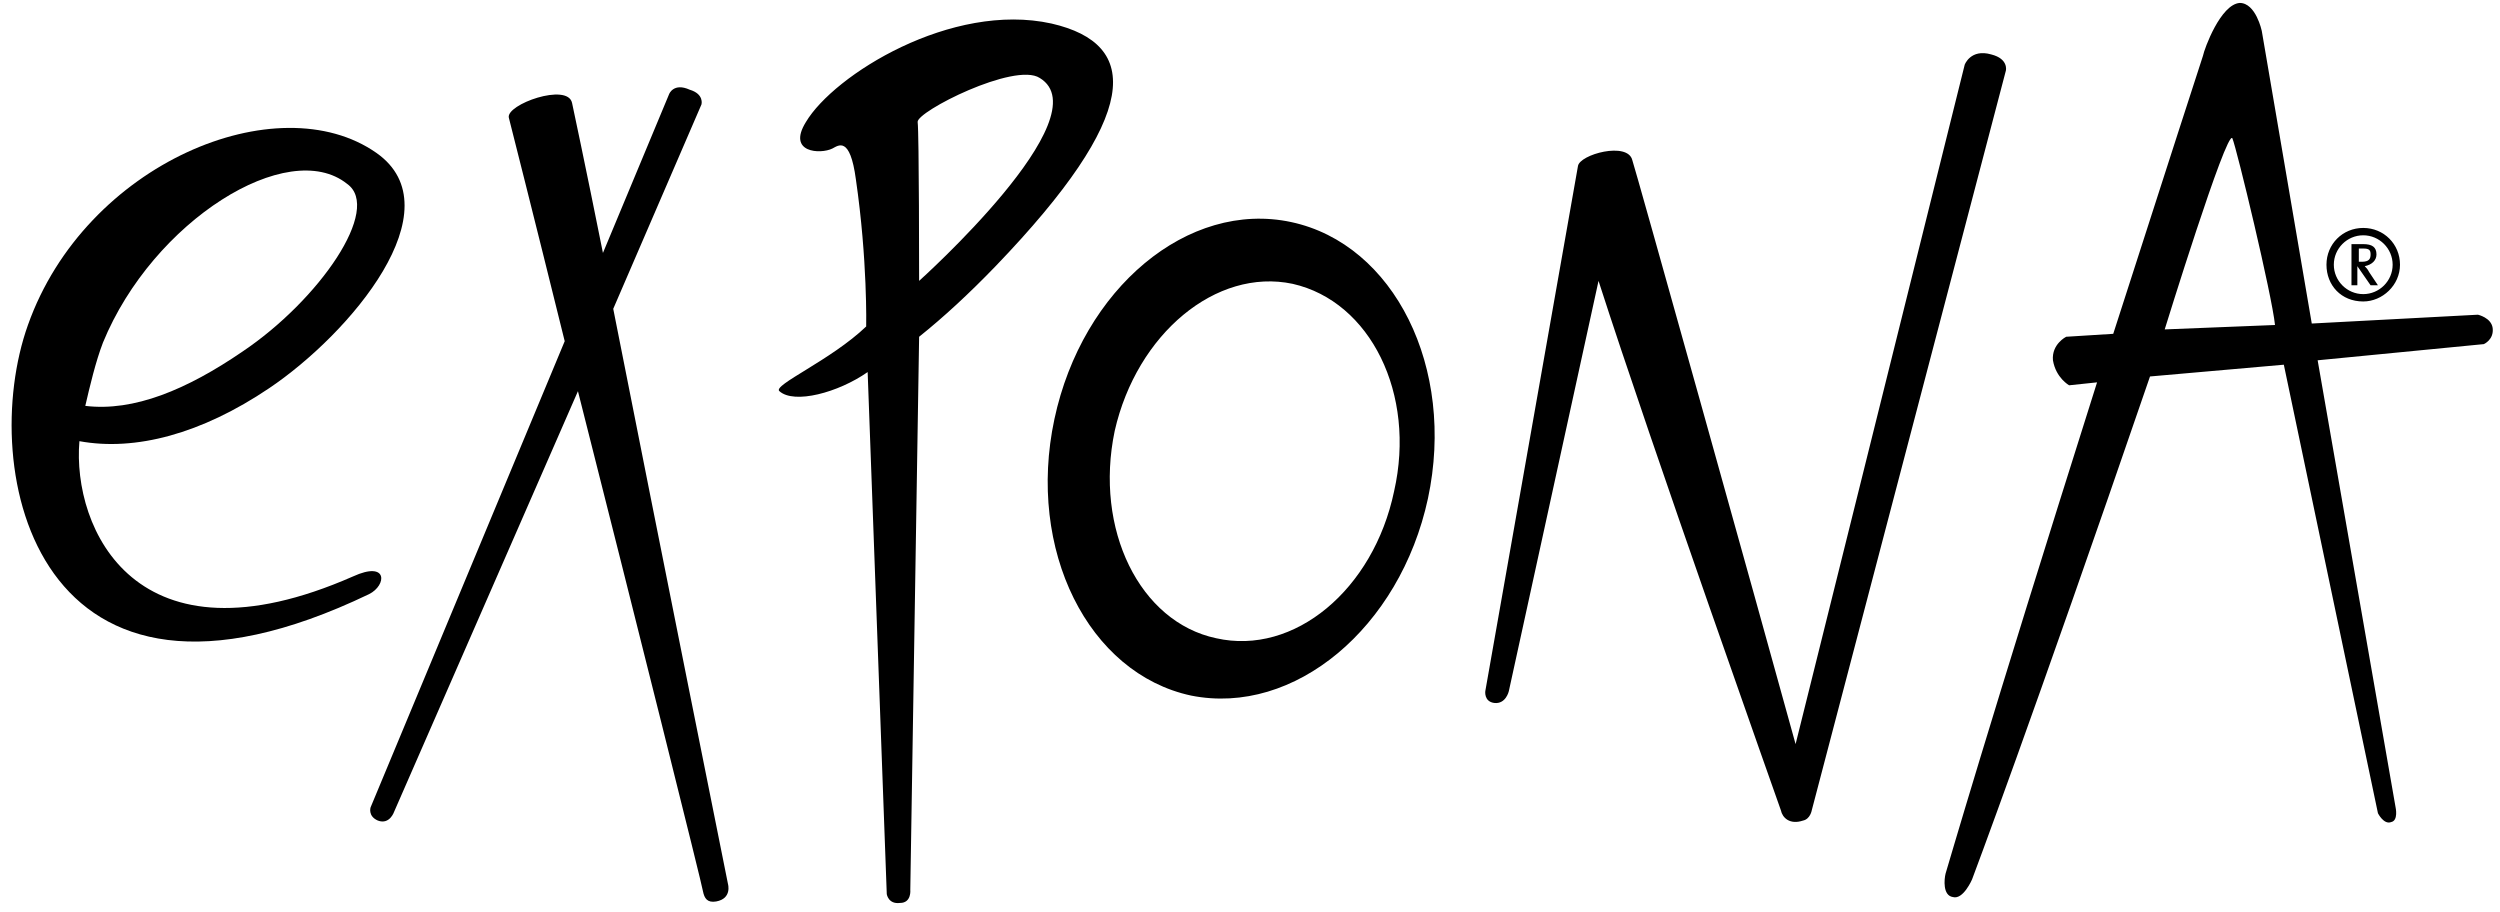
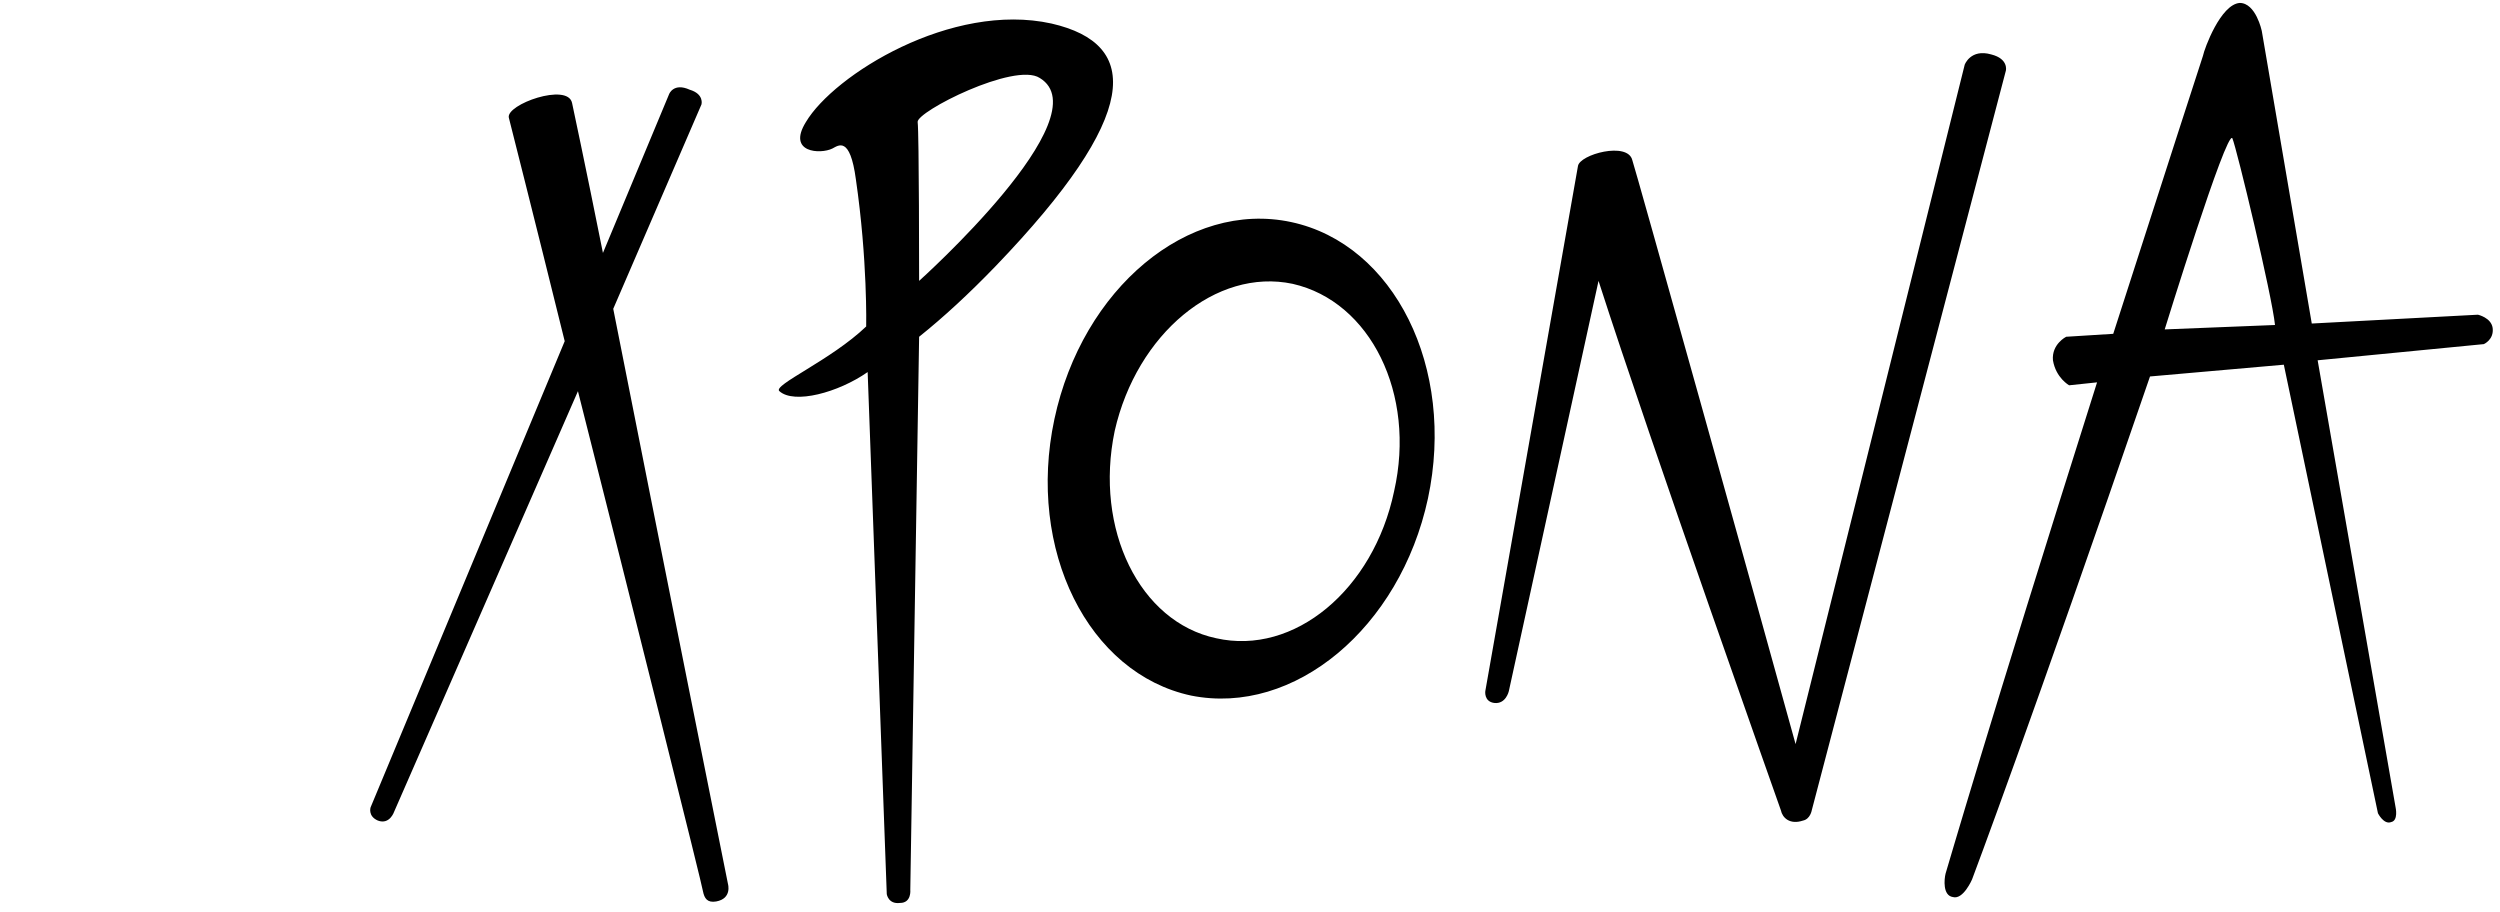
<svg xmlns="http://www.w3.org/2000/svg" version="1.2" viewBox="0 0 170 62" width="170" height="62">
  <path id="Path 3" fill-rule="evenodd" class="s0" d="m49.5 60.1c0 0 0.3 1-0.8 1.2-0.6 0.1-0.8-0.2-0.9-0.7 0-0.2-4.7-19-8.5-34l-12.5 28.6c0 0-0.3 0.9-1.1 0.6-0.7-0.3-0.5-0.9-0.5-0.9l13.2-31.7c-2.1-8.5-3.8-15.2-3.8-15.2-0.2-0.9 4-2.4 4.3-1 0 0 0.9 4.2 2.1 10.2l4.5-10.8c0 0 0.3-0.8 1.4-0.3 1 0.3 0.8 1 0.8 1l-6 13.9c3.1 15.7 7.8 39.1 7.8 39.1zm119.4-36.7l-11.3 1.1 5.3 30.4c0 0 0.2 0.9-0.3 1-0.5 0.2-0.9-0.6-0.9-0.6l-6.4-30.5-9.1 0.8c-8.1 23.6-12.1 34.2-12.1 34.2 0 0-0.6 1.4-1.3 1.2-0.7-0.1-0.6-1.2-0.5-1.6 0.1-0.3 2.8-9.7 10.3-33.4l-1.9 0.2c0 0-0.9-0.5-1.1-1.7-0.1-1.1 0.9-1.6 0.9-1.6l3.2-0.2c3.5-10.9 6.1-18.9 6.1-18.9 0.1-0.5 1.2-3.5 2.5-3.6 1.1 0 1.5 1.9 1.5 1.9l3.4 19.9 11.3-0.6c0 0 0.9 0.2 1 0.9 0.1 0.8-0.6 1.1-0.6 1.1zm-14.2-1.3c-0.2-2-2.6-12-2.9-12.7-0.4-0.6-4.6 13-4.6 13zm-18.3-17.3l-13.2 50.3c0 0-0.1 0.6-0.6 0.7-0.9 0.3-1.4-0.2-1.5-0.7-0.1-0.3-8.8-24.8-12.4-36l-6.1 27.9c0 0-0.2 0.9-1 0.8-0.7-0.1-0.6-0.8-0.6-0.8l6.3-35.7c0.1-0.8 3.4-1.7 3.7-0.4 0.1 0.2 8.4 29.9 11.1 39.7l11.5-46.2c0 0 0.4-1.1 1.8-0.7 1.2 0.3 1 1.1 1 1.1zm-68.7 13.3q-2.7 2.8-5.2 4.8l-0.6 37.6c0 0 0.1 0.9-0.7 0.9-0.8 0.1-0.9-0.6-0.9-0.6l-1.3-35.5c-2 1.4-5 2.2-6 1.3-0.5-0.4 3.5-2.1 5.9-4.4 0 0 0.1-4.5-0.7-10-0.4-3-1.2-2.3-1.6-2.1-0.8 0.4-3.1 0.3-1.8-1.8 1.9-3.2 9.9-8.2 16.7-6.7 6.1 1.4 6.1 6.2-3.8 16.5zm3-12.8c-1.7-1.1-8.4 2.3-8.3 3 0.1 0.7 0.1 10.8 0.1 10.8 0 0 12.5-11.2 8.2-13.8zm26.4 28.6c-1.9 8.8-9.1 14.8-16.1 13.4-7-1.5-11.2-9.9-9.3-18.8 1.9-8.9 9.1-14.9 16.1-13.4 7 1.5 11.2 9.9 9.3 18.8zm-9.2-14.6c-5.2-1.1-10.6 3.4-12.1 10-1.4 6.7 1.7 13 6.9 14.1 5.3 1.2 10.7-3.3 12.1-10 1.5-6.6-1.6-12.9-6.9-14.1z" />
-   <path id="Path 4" fill-rule="evenodd" class="s0" d="m25.1 40.4c-22.7 10.9-26.7-8.5-23.2-18.3 3.9-11 17-16.4 23.7-11.7 5.4 3.8-1.8 12.3-7.3 16-4.6 3.1-9.1 4.3-12.9 3.6-0.5 5.9 3.8 15.7 18.6 9.2 2.4-1.1 2.3 0.6 1.1 1.2zm-18.1-17.1c-0.5 1.3-0.9 3-1.2 4.3 3.3 0.4 6.9-1.1 10.7-3.7 5.2-3.5 9.5-9.7 7.1-11.4-4-3.2-13.2 2.5-16.6 10.8zm156.2-5.3c0 1.4-1.2 2.5-2.5 2.5-1.5 0-2.5-1.1-2.5-2.5 0-1.4 1.1-2.5 2.5-2.5 1.4 0 2.5 1.1 2.5 2.5zm-4.5 0c0 1.1 0.9 2 2 2 1.1 0 2-0.9 2-2 0-1.1-0.9-2-2-2-1.1 0-2 0.9-2 2zm2.5 1.4l-0.9-1.3v1.3h-0.4v-2.8h0.8c0.6 0 0.9 0.2 0.9 0.7 0 0.4-0.3 0.7-0.8 0.8 0.1 0.1 0.2 0.2 0.3 0.4l0.6 0.9zm-0.5-2.5h-0.3v0.9h0.2c0.5 0 0.6-0.2 0.6-0.5 0-0.3-0.1-0.4-0.5-0.4zm-159.8 124.4h21.5v7.7h-21.5zm141.4 0h21.4v7.7h-21.4z" />
</svg>